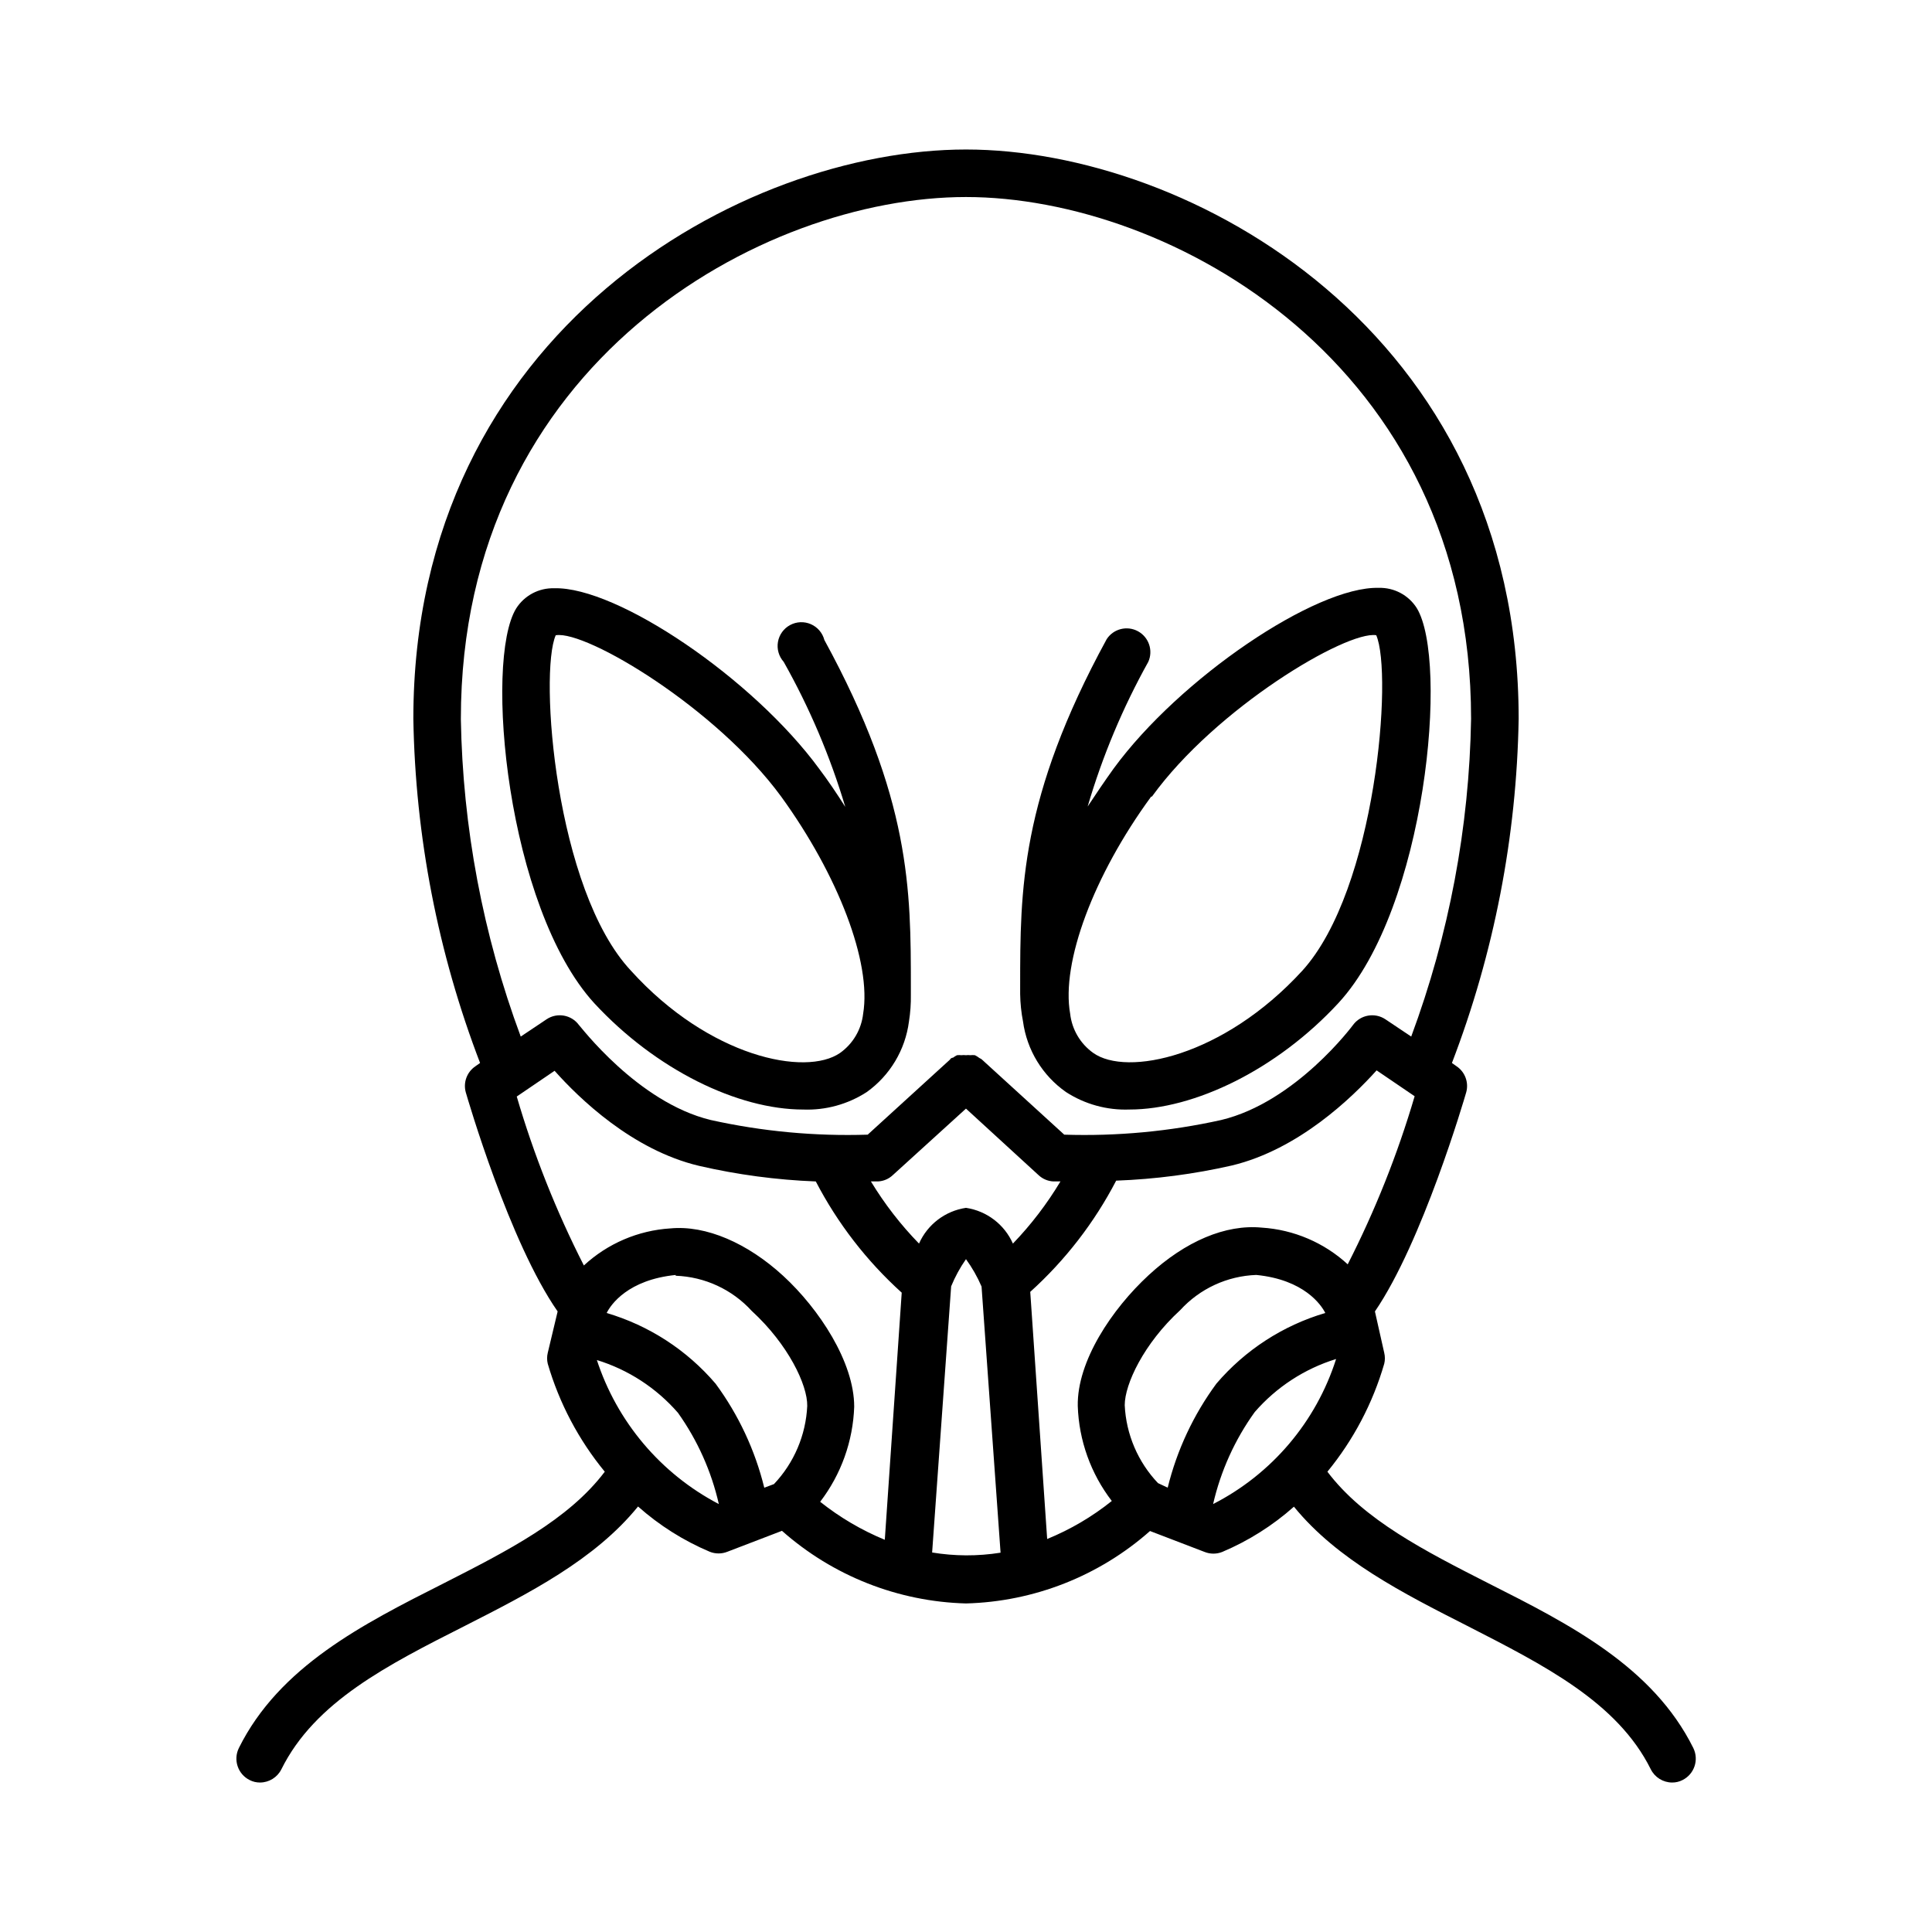
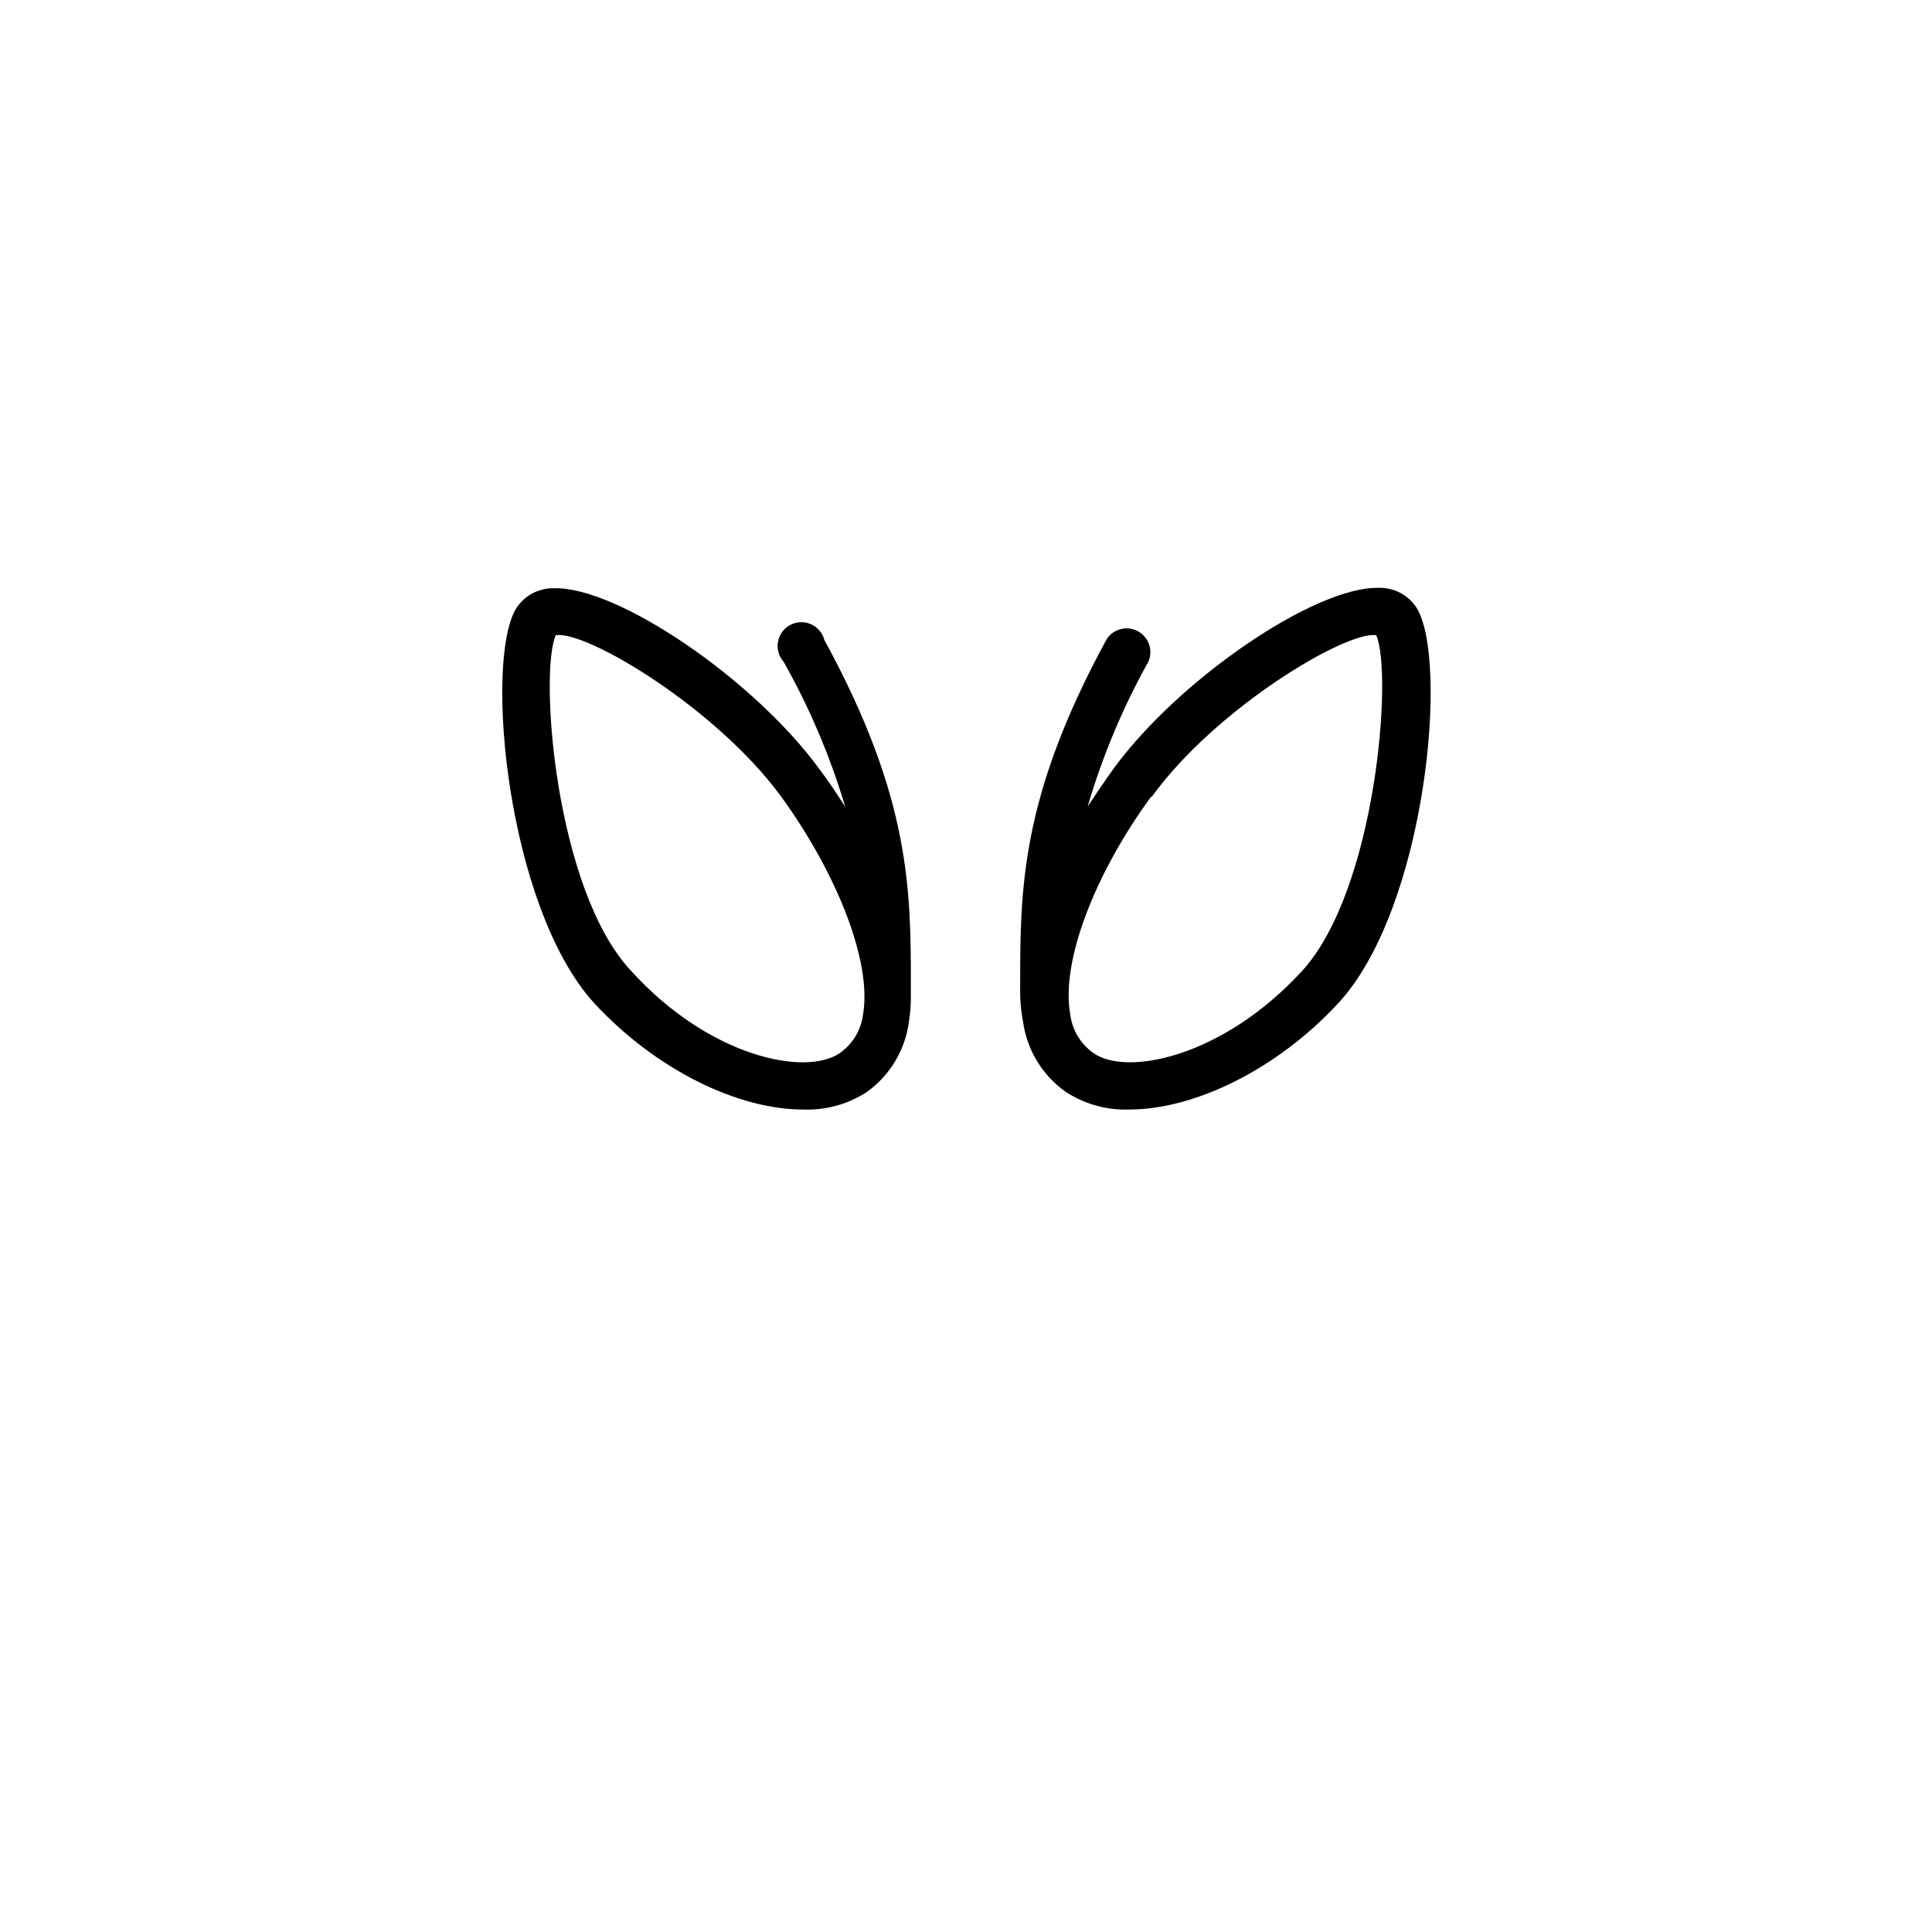
<svg xmlns="http://www.w3.org/2000/svg" fill="#000000" width="800px" height="800px" version="1.1" viewBox="144 144 512 512">
  <g>
    <path d="m356.87 438.04c5.953 0.223 11.828-1.395 16.828-4.633 6.16-4.41 10.211-11.18 11.184-18.691 0.375-2.352 0.543-4.727 0.504-7.106v-2.016c0-25.695 0-49.977-22.922-91.996-0.488-1.867-1.805-3.41-3.574-4.184-1.773-0.773-3.801-0.688-5.5 0.227-1.703 0.914-2.891 2.559-3.223 4.461s0.227 3.852 1.516 5.293c6.856 12.164 12.332 25.059 16.324 38.438-2.266-3.578-4.586-7.004-6.902-10.078-17.48-23.879-53.504-48.316-70.23-47.863v0.004c-4.066-0.121-7.894 1.91-10.078 5.34-8.566 13.855-2.469 79.301 20.707 104.64 16.324 17.637 38.039 28.164 55.367 28.164zm-65.496-125.7c8.062-1.258 42.473 19.297 59.652 42.773 15.113 20.859 23.98 43.984 21.715 57.535-0.465 4.168-2.684 7.941-6.098 10.379-9.117 6.348-34.711 1.109-55.418-21.766-20.102-21.41-24.383-78.945-19.949-88.922z" />
    <path d="m415.11 414.71c1.023 7.543 5.148 14.32 11.387 18.691 5 3.238 10.875 4.856 16.824 4.633 17.129 0 39.047-10.531 55.418-28.266 23.176-25.191 29.27-90.688 20.707-104.64l0.004 0.004c-2.184-3.434-6.012-5.461-10.078-5.344-16.676-0.453-52.75 23.98-70.23 47.863-2.316 3.223-4.637 6.648-6.902 10.078 3.918-13.34 9.309-26.199 16.07-38.34 1.344-3.004 0.148-6.531-2.742-8.102-2.891-1.57-6.5-0.652-8.289 2.106-22.926 42.066-22.926 66.453-22.926 92.047v2.016-0.004c0.039 2.438 0.289 4.867 0.758 7.258zm34.16-59.602c16.977-23.477 51.488-43.984 59.445-42.773 4.434 10.078 0 67.359-19.598 88.922-20.957 22.871-46.551 28.113-55.418 21.766-3.414-2.438-5.629-6.211-6.098-10.379-2.418-13.555 6.199-36.676 21.465-57.535z" />
-     <path d="m592.76 607.27c-10.73-21.613-32.848-32.848-54.211-43.629-17.027-8.664-33.152-16.879-42.773-29.625 6.902-8.422 12.027-18.156 15.062-28.617 0.227-0.941 0.227-1.926 0-2.871l-2.469-10.984c12.547-18.336 23.68-56.273 24.184-58.039 0.742-2.629-0.297-5.438-2.57-6.949l-1.211-0.855 0.004-0.004c11.168-29.133 17.152-59.992 17.684-91.188 0-102.98-87.41-150.89-146.46-150.89s-146.46 47.91-146.46 150.89c0.527 31.195 6.516 62.055 17.684 91.188l-1.211 0.855v0.004c-2.273 1.512-3.312 4.32-2.57 6.949 0.504 1.715 11.539 39.699 24.336 58.039l-2.621 10.984c-0.227 0.945-0.227 1.93 0 2.871 3.051 10.465 8.195 20.199 15.113 28.617-9.621 12.746-25.746 20.957-42.773 29.625-21.363 10.781-43.48 22.016-54.211 43.629h0.004c-1.531 3.133-0.246 6.91 2.871 8.465 0.855 0.441 1.809 0.664 2.769 0.652 2.394-0.016 4.578-1.379 5.644-3.523 8.867-17.887 28.215-27.66 48.617-37.988 16.926-8.617 34.41-17.484 45.895-31.641 5.637 5.008 12.051 9.059 18.996 11.992 1.504 0.602 3.18 0.602 4.684 0l14.461-5.543c13.488 11.949 30.754 18.766 48.77 19.246 18.004-0.469 35.273-7.262 48.766-19.195l14.461 5.543c1.504 0.602 3.184 0.602 4.684 0 6.945-2.934 13.359-6.984 18.996-11.992 11.484 14.105 28.969 22.973 45.945 31.59 20.152 10.328 39.75 20.152 48.617 37.988 1.066 2.144 3.25 3.508 5.644 3.523 0.965 0.012 1.914-0.211 2.769-0.652 3.121-1.555 4.402-5.332 2.875-8.465zm-141.88-70.23c-5.324-5.606-8.453-12.938-8.816-20.656 0-5.543 5.039-16.324 14.711-25.191 5.191-5.688 12.457-9.047 20.152-9.32 12.695 1.258 17.23 7.961 18.289 10.078-11.234 3.316-21.266 9.828-28.867 18.738-6.07 8.25-10.453 17.613-12.898 27.559zm50.383-57.887c-6.285-5.816-14.379-9.289-22.926-9.824-9.523-0.906-20.152 3.578-29.926 12.594-9.773 9.02-18.992 22.824-18.793 34.66 0.297 9.137 3.449 17.949 9.02 25.191-5.195 4.168-10.965 7.559-17.129 10.078l-4.484-65.496c9.289-8.387 17-18.371 22.773-29.473 10.348-0.383 20.637-1.73 30.73-4.031 17.684-4.281 31.789-17.984 38.289-25.191l10.078 6.852c-4.531 15.398-10.484 30.344-17.785 44.641zm-101.27 77.031c-3.008-0.016-6.004-0.27-8.969-0.758l5.039-70.535v0.004c1.039-2.539 2.359-4.953 3.93-7.203 1.641 2.254 3.027 4.688 4.129 7.254l5.039 70.535v-0.004c-3.031 0.484-6.098 0.719-9.168 0.707zm0-118.39 19.242 17.633c1.059 0.996 2.434 1.582 3.883 1.664h1.914c-3.566 5.949-7.789 11.473-12.598 16.473-2.25-5.082-6.945-8.652-12.441-9.473-5.496 0.82-10.195 4.391-12.445 9.473-4.859-4.992-9.137-10.52-12.746-16.473h1.914c1.449-0.082 2.824-0.668 3.879-1.664zm-133.86-103.28c0-94.414 79.902-138.3 133.86-138.3 53.957 0 133.86 43.883 133.86 138.3-0.484 28.758-5.852 57.223-15.867 84.188l-6.852-4.586c-2.801-1.863-6.574-1.199-8.566 1.512 0 0-15.113 20.453-34.965 25.191-13.637 3.023-27.602 4.328-41.562 3.879l-21.816-19.902c-0.25-0.25-0.555-0.301-0.805-0.504-0.332-0.254-0.684-0.473-1.059-0.652-0.402-0.051-0.809-0.051-1.211 0-0.383-0.051-0.773-0.051-1.156 0-0.402-0.051-0.809-0.051-1.211 0-0.387-0.043-0.773-0.043-1.16 0-0.371 0.18-0.727 0.398-1.055 0.652 0 0-0.555 0-0.805 0.504l-21.816 19.902c-13.965 0.445-27.926-0.855-41.566-3.879-19.496-4.684-34.812-25.191-34.965-25.191-1.992-2.711-5.762-3.375-8.562-1.512l-6.852 4.586c-10.02-26.965-15.383-55.43-15.871-84.188zm14.762 100.11 10.078-6.852c6.5 7.305 20.605 21.008 38.289 25.191h-0.004c10.16 2.344 20.52 3.731 30.938 4.133 5.769 11.102 13.484 21.082 22.77 29.473l-4.484 65.496v-0.004c-6.152-2.535-11.922-5.93-17.129-10.074 5.555-7.254 8.707-16.062 9.02-25.191 0-11.84-9.32-25.945-18.793-34.66-9.473-8.715-20.504-13.504-29.926-12.594v-0.004c-8.543 0.539-16.641 4.008-22.922 9.824-7.336-14.391-13.309-29.434-17.836-44.938zm42.168 47.457v0.004c7.695 0.273 14.961 3.633 20.152 9.32 9.672 8.867 14.812 19.648 14.711 25.191v-0.004c-0.363 7.738-3.492 15.086-8.816 20.707l-2.57 0.957c-2.441-9.945-6.824-19.309-12.895-27.559-7.606-8.91-17.633-15.422-28.871-18.738 1.109-2.269 5.695-8.816 18.289-10.078zm-20.957 22.32c8.359 2.555 15.828 7.41 21.562 14.008 5.168 7.266 8.852 15.484 10.832 24.184-15.414-8.059-27.047-21.844-32.395-38.391zm163.38 38.191c2.019-8.785 5.769-17.074 11.035-24.387 5.734-6.606 13.203-11.477 21.562-14.055-5.301 16.648-17.039 30.488-32.598 38.441z" />
  </g>
</svg>